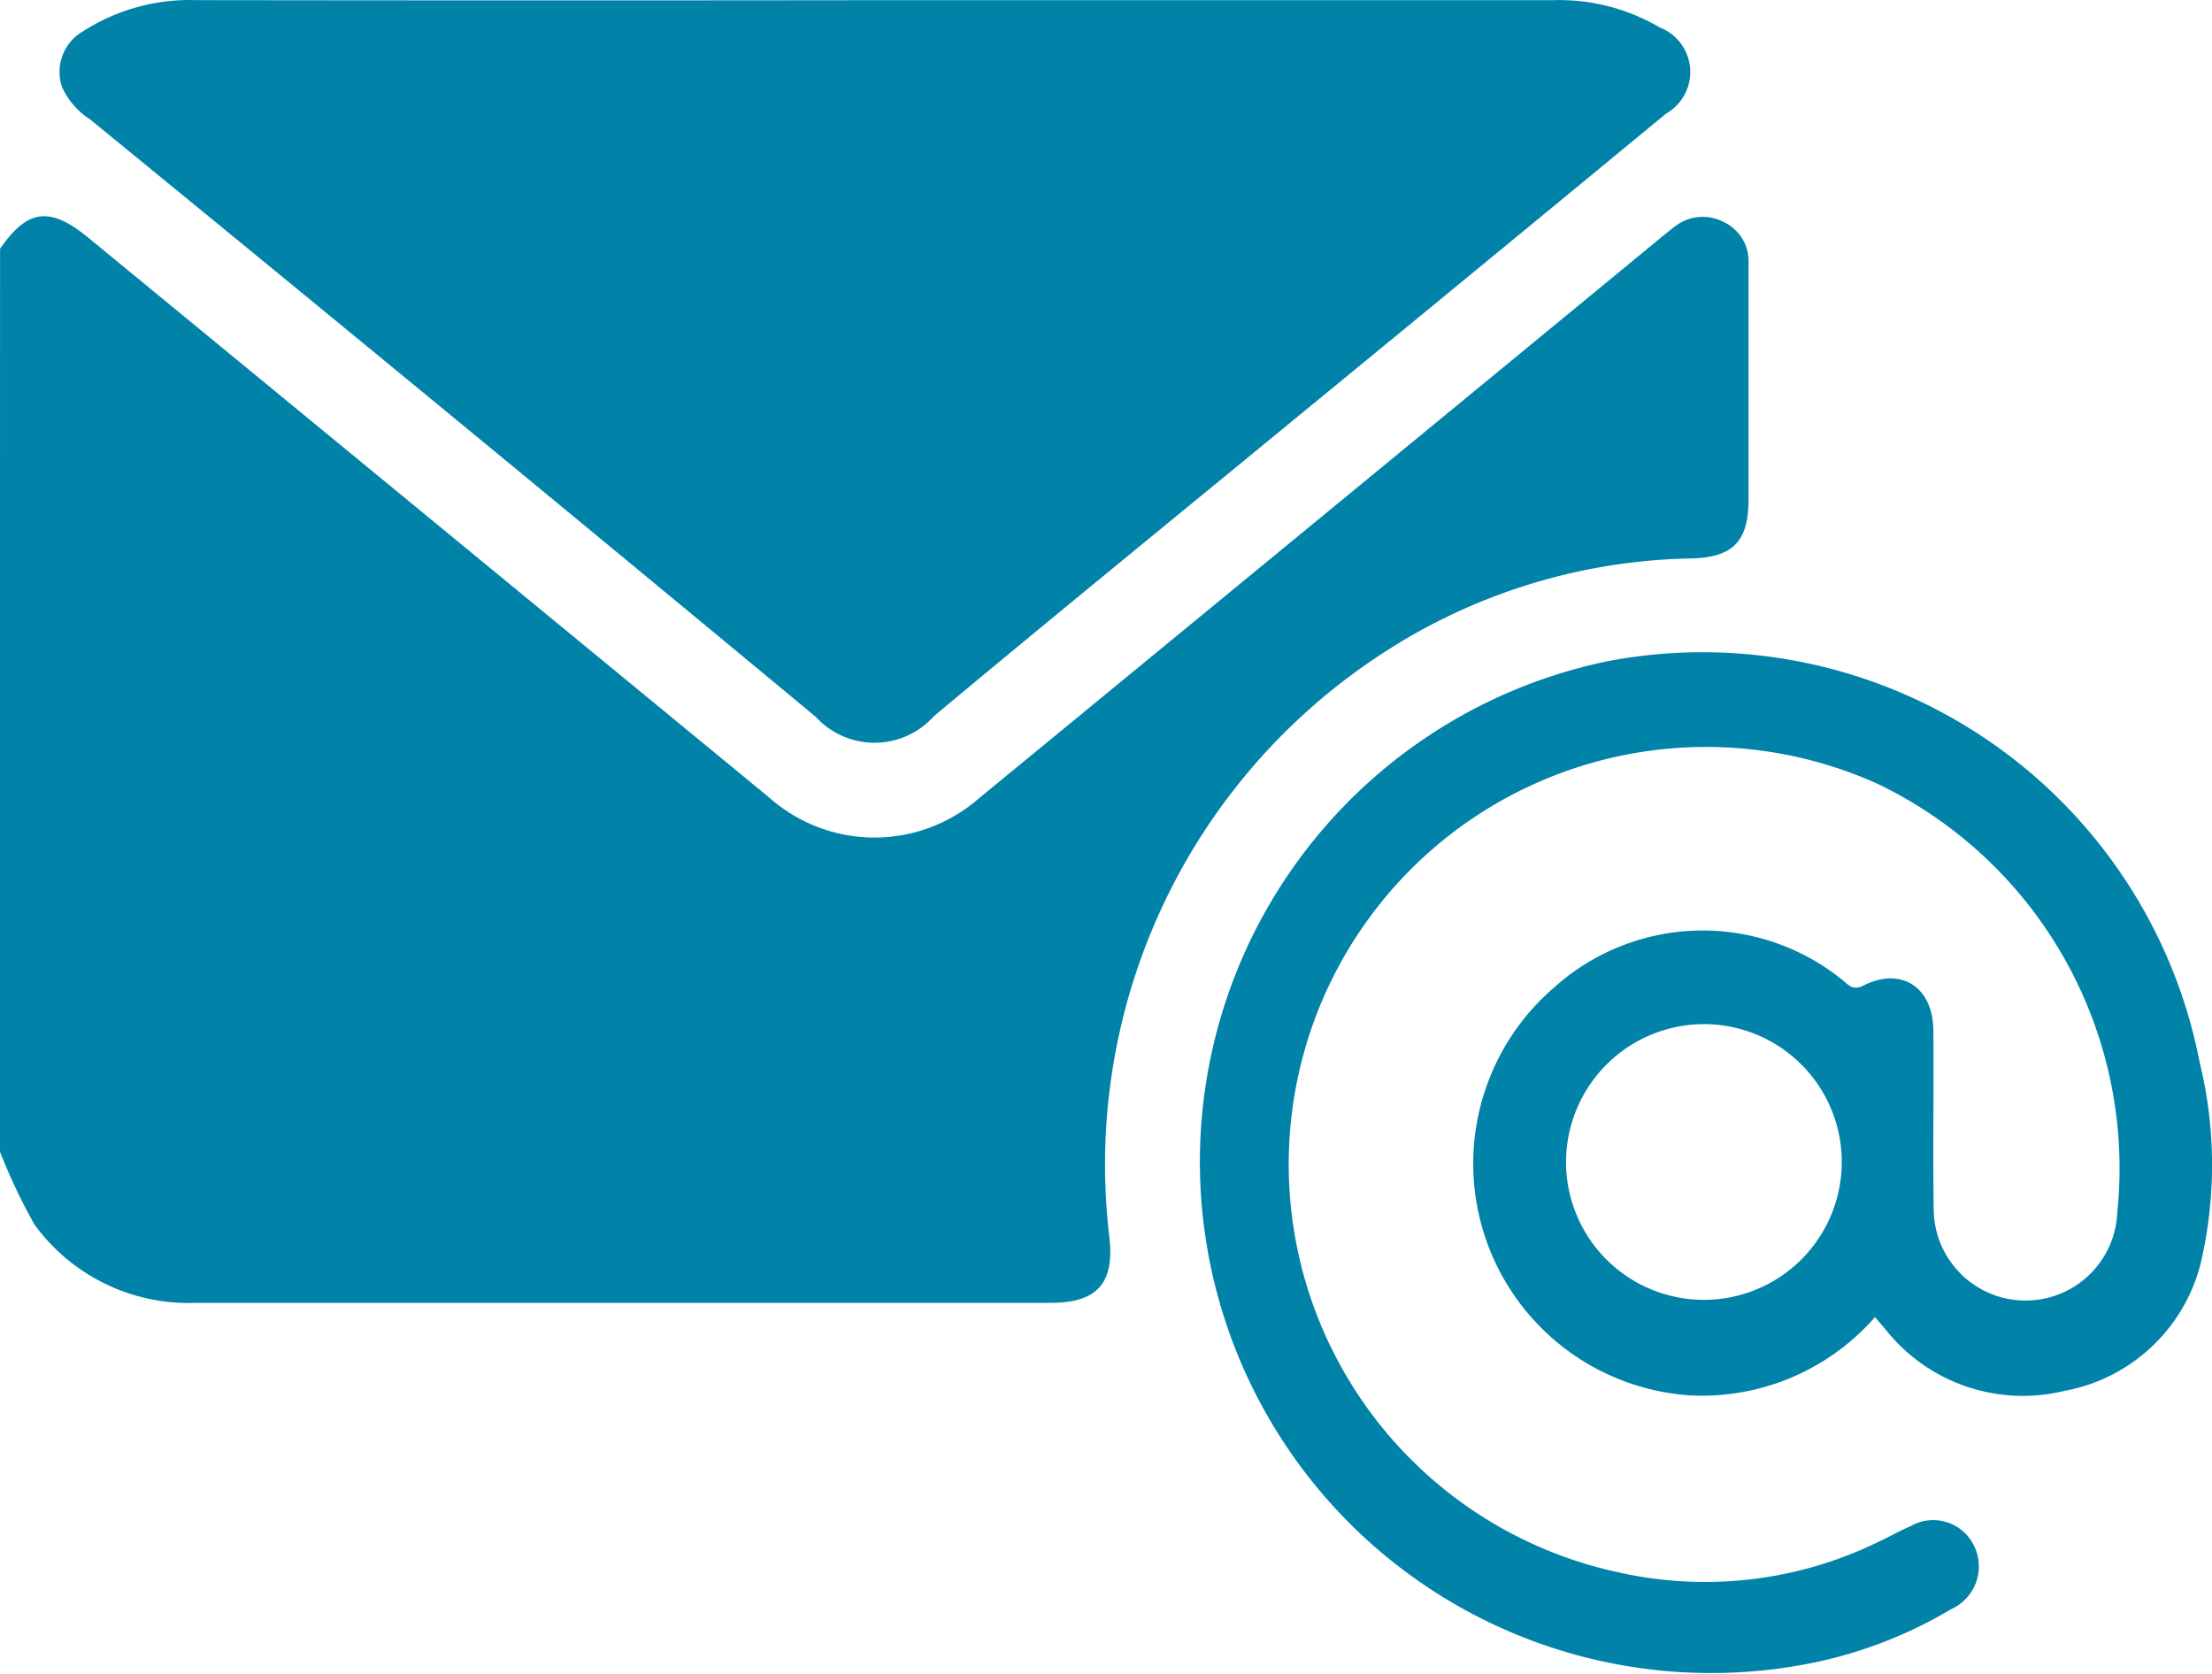
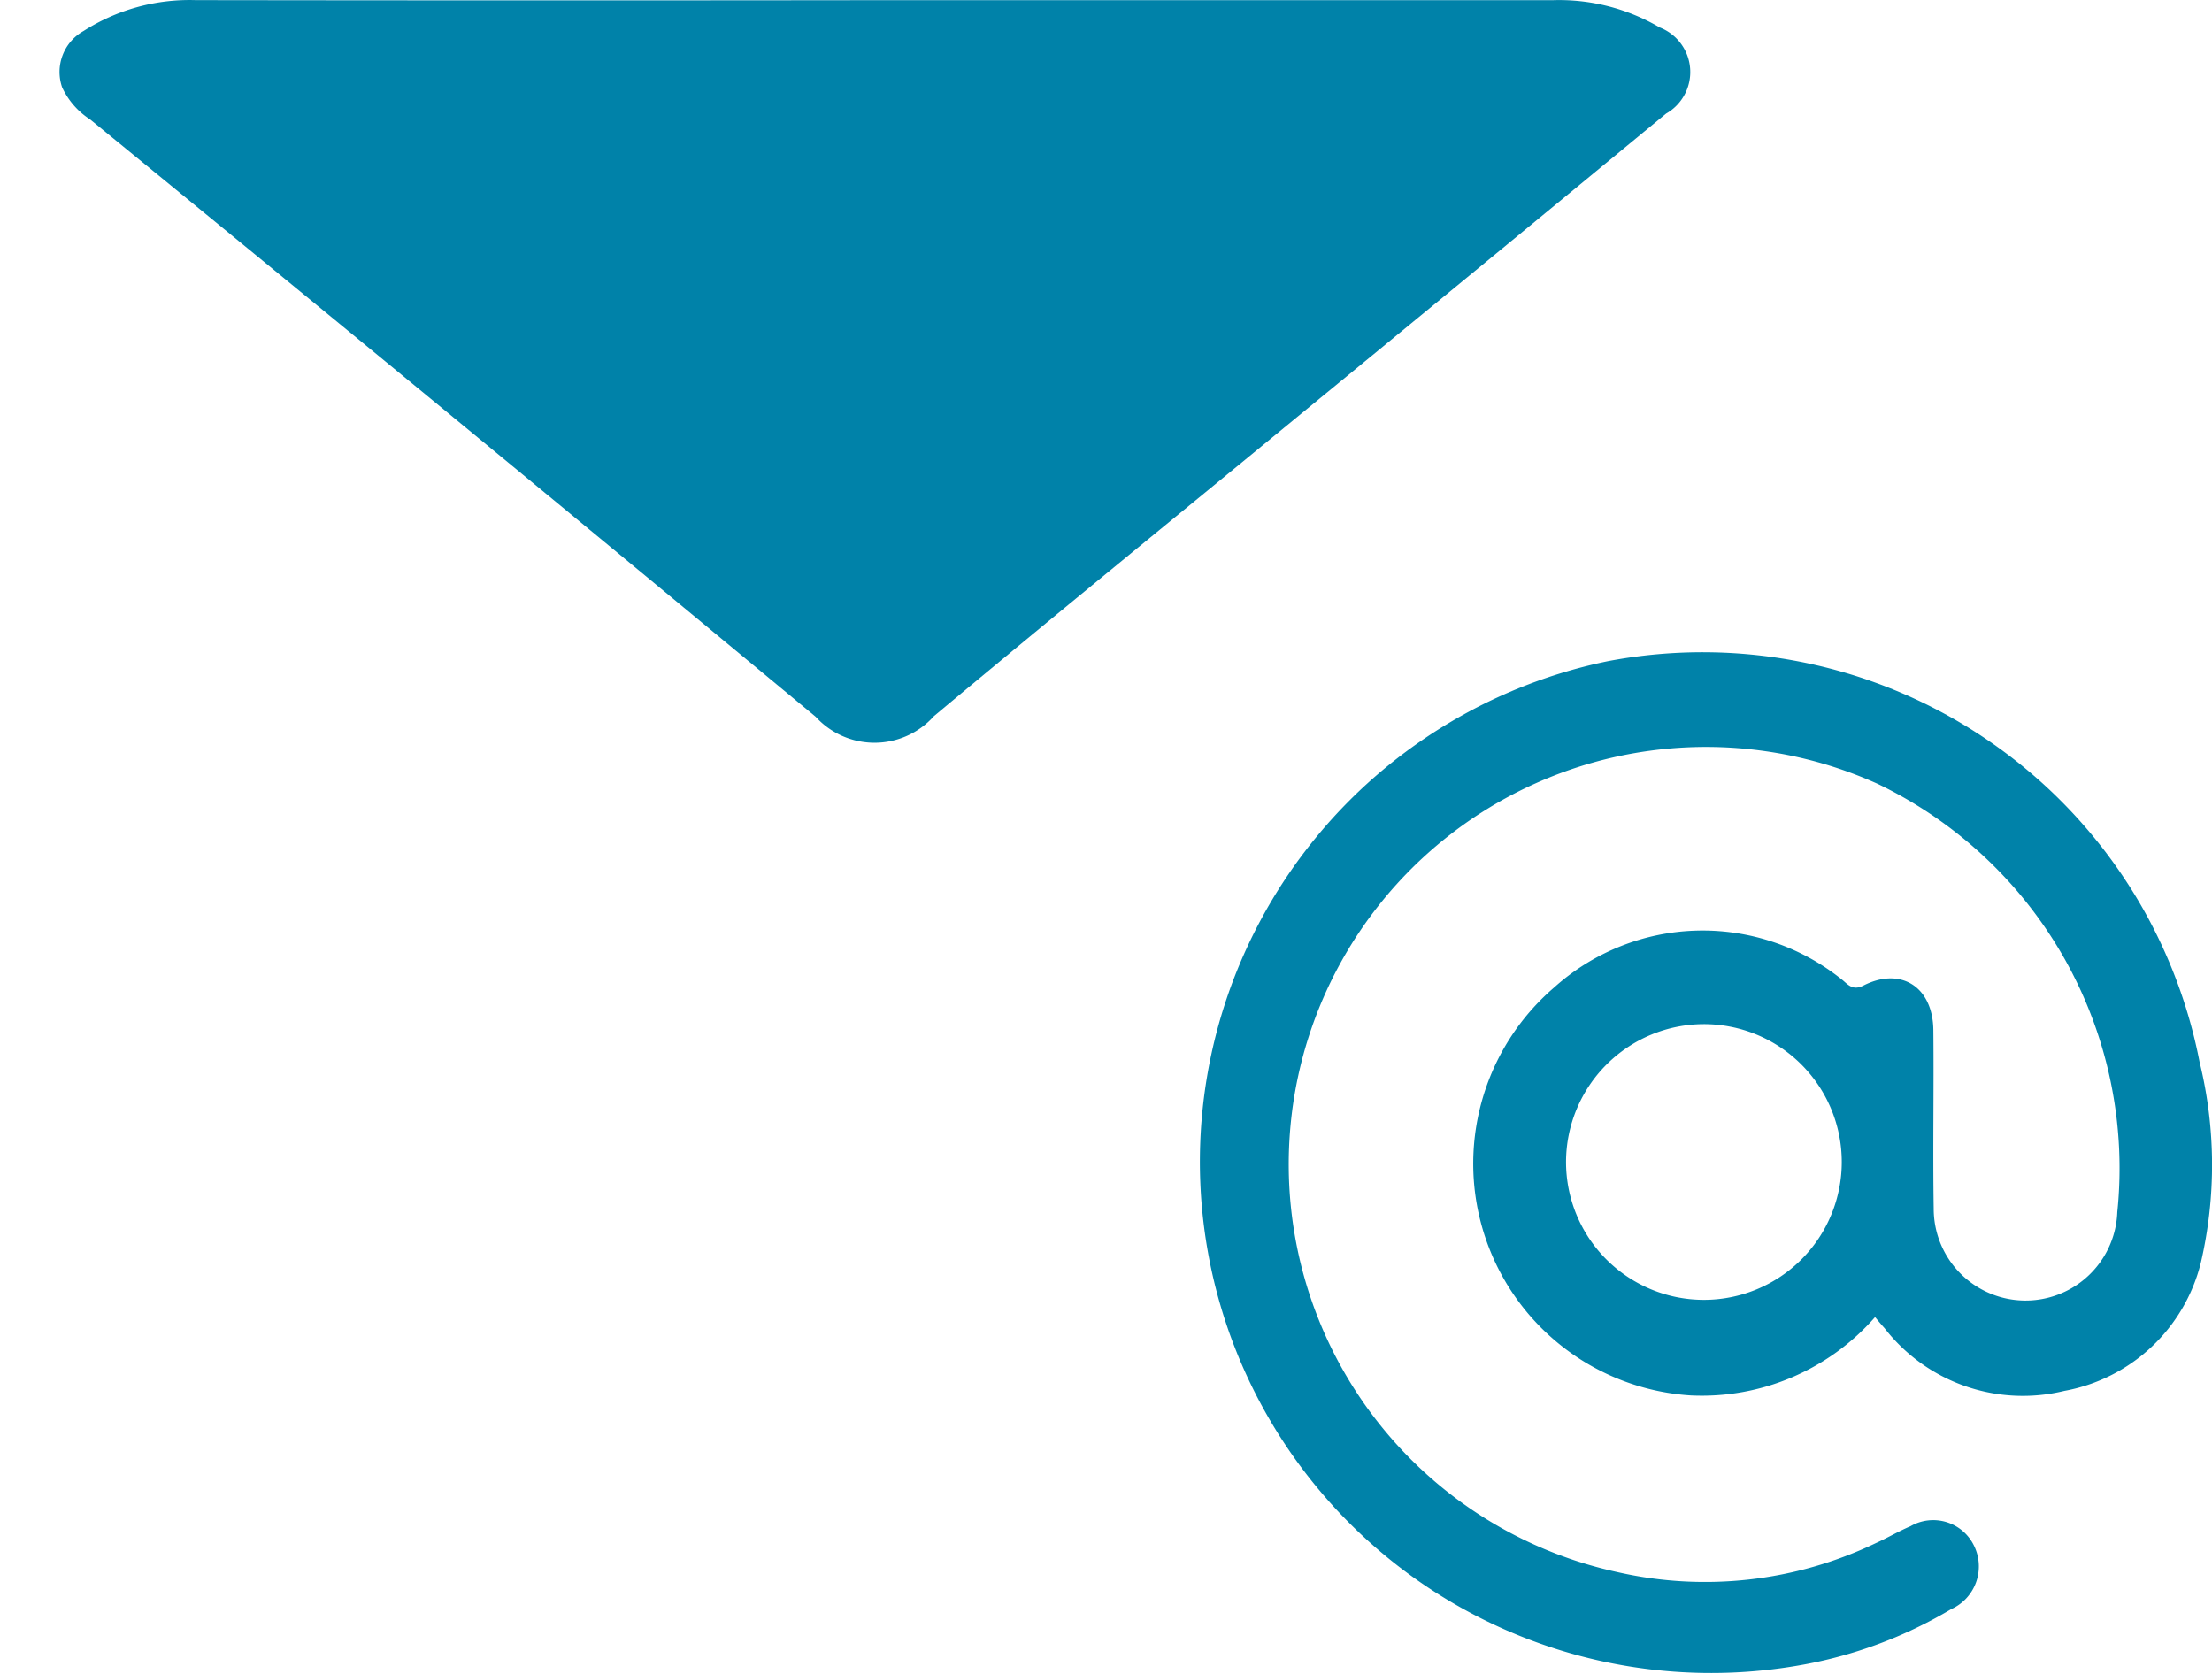
<svg xmlns="http://www.w3.org/2000/svg" width="37" height="28" viewBox="0 0 37 28">
  <defs>
    <style>.a{fill:#0082a9;}</style>
  </defs>
  <g transform="translate(-236.499 -55.89)">
-     <path class="a" d="M236.5,72.238c.461-.665.833-.714,1.48-.182q5.694,4.68,11.386,9.362a2.652,2.652,0,0,0,3.5.019q5.71-4.689,11.415-9.385c.075-.061.149-.124.226-.18a.753.753,0,0,1,.815-.086.726.726,0,0,1,.425.7c0,.742,0,1.483,0,2.224,0,.571,0,1.143,0,1.714,0,.706-.253.972-.947.994a9.751,9.751,0,0,0-5.17,1.584,10.2,10.2,0,0,0-4.576,9.758c.093.777-.2,1.11-.976,1.11q-3.843,0-7.686,0h-6.6a3.189,3.189,0,0,1-2.716-1.309,9.62,9.62,0,0,1-.58-1.226Z" transform="translate(0 -12.187)" />
    <path class="a" d="M254.543,55.893q5.665,0,11.329,0a3.318,3.318,0,0,1,1.79.456.8.8,0,0,1,.107,1.441q-3.1,2.556-6.21,5.107c-2.014,1.656-4.034,3.3-6.038,4.973a1.332,1.332,0,0,1-1.978.009q-6.049-5.017-12.134-9.99a1.282,1.282,0,0,1-.47-.539.785.785,0,0,1,.356-.94,3.294,3.294,0,0,1,1.881-.518Q248.861,55.9,254.543,55.893Z" transform="translate(-3.401 0)" />
    <path class="a" d="M336.091,114.641a3.849,3.849,0,0,1-3.08,1.311,3.885,3.885,0,0,1-2.287-6.825,3.715,3.715,0,0,1,4.809-.134c.1.077.177.2.369.1.628-.315,1.157.03,1.164.749.01,1-.01,1.994.006,2.991a1.536,1.536,0,0,0,3.071.051,7.132,7.132,0,0,0-4.017-7.166,6.981,6.981,0,1,0-4.35,13.188,6.6,6.6,0,0,0,4.326-.483c.2-.09.385-.2.583-.284a.758.758,0,0,1,1.054.312.784.784,0,0,1-.375,1.076,7.439,7.439,0,0,1-2.556.943,8.551,8.551,0,0,1-3.188-16.8,8.469,8.469,0,0,1,9.9,6.707,7.22,7.22,0,0,1,.019,3.361,2.886,2.886,0,0,1-2.282,2.138,2.929,2.929,0,0,1-3.007-1.049C336.2,114.772,336.153,114.716,336.091,114.641Zm-2.869-4.9a2.31,2.31,0,0,0-2.3,2.3,2.306,2.306,0,1,0,2.3-2.3Z" transform="translate(-68.228 -36.72)" />
  </g>
</svg>